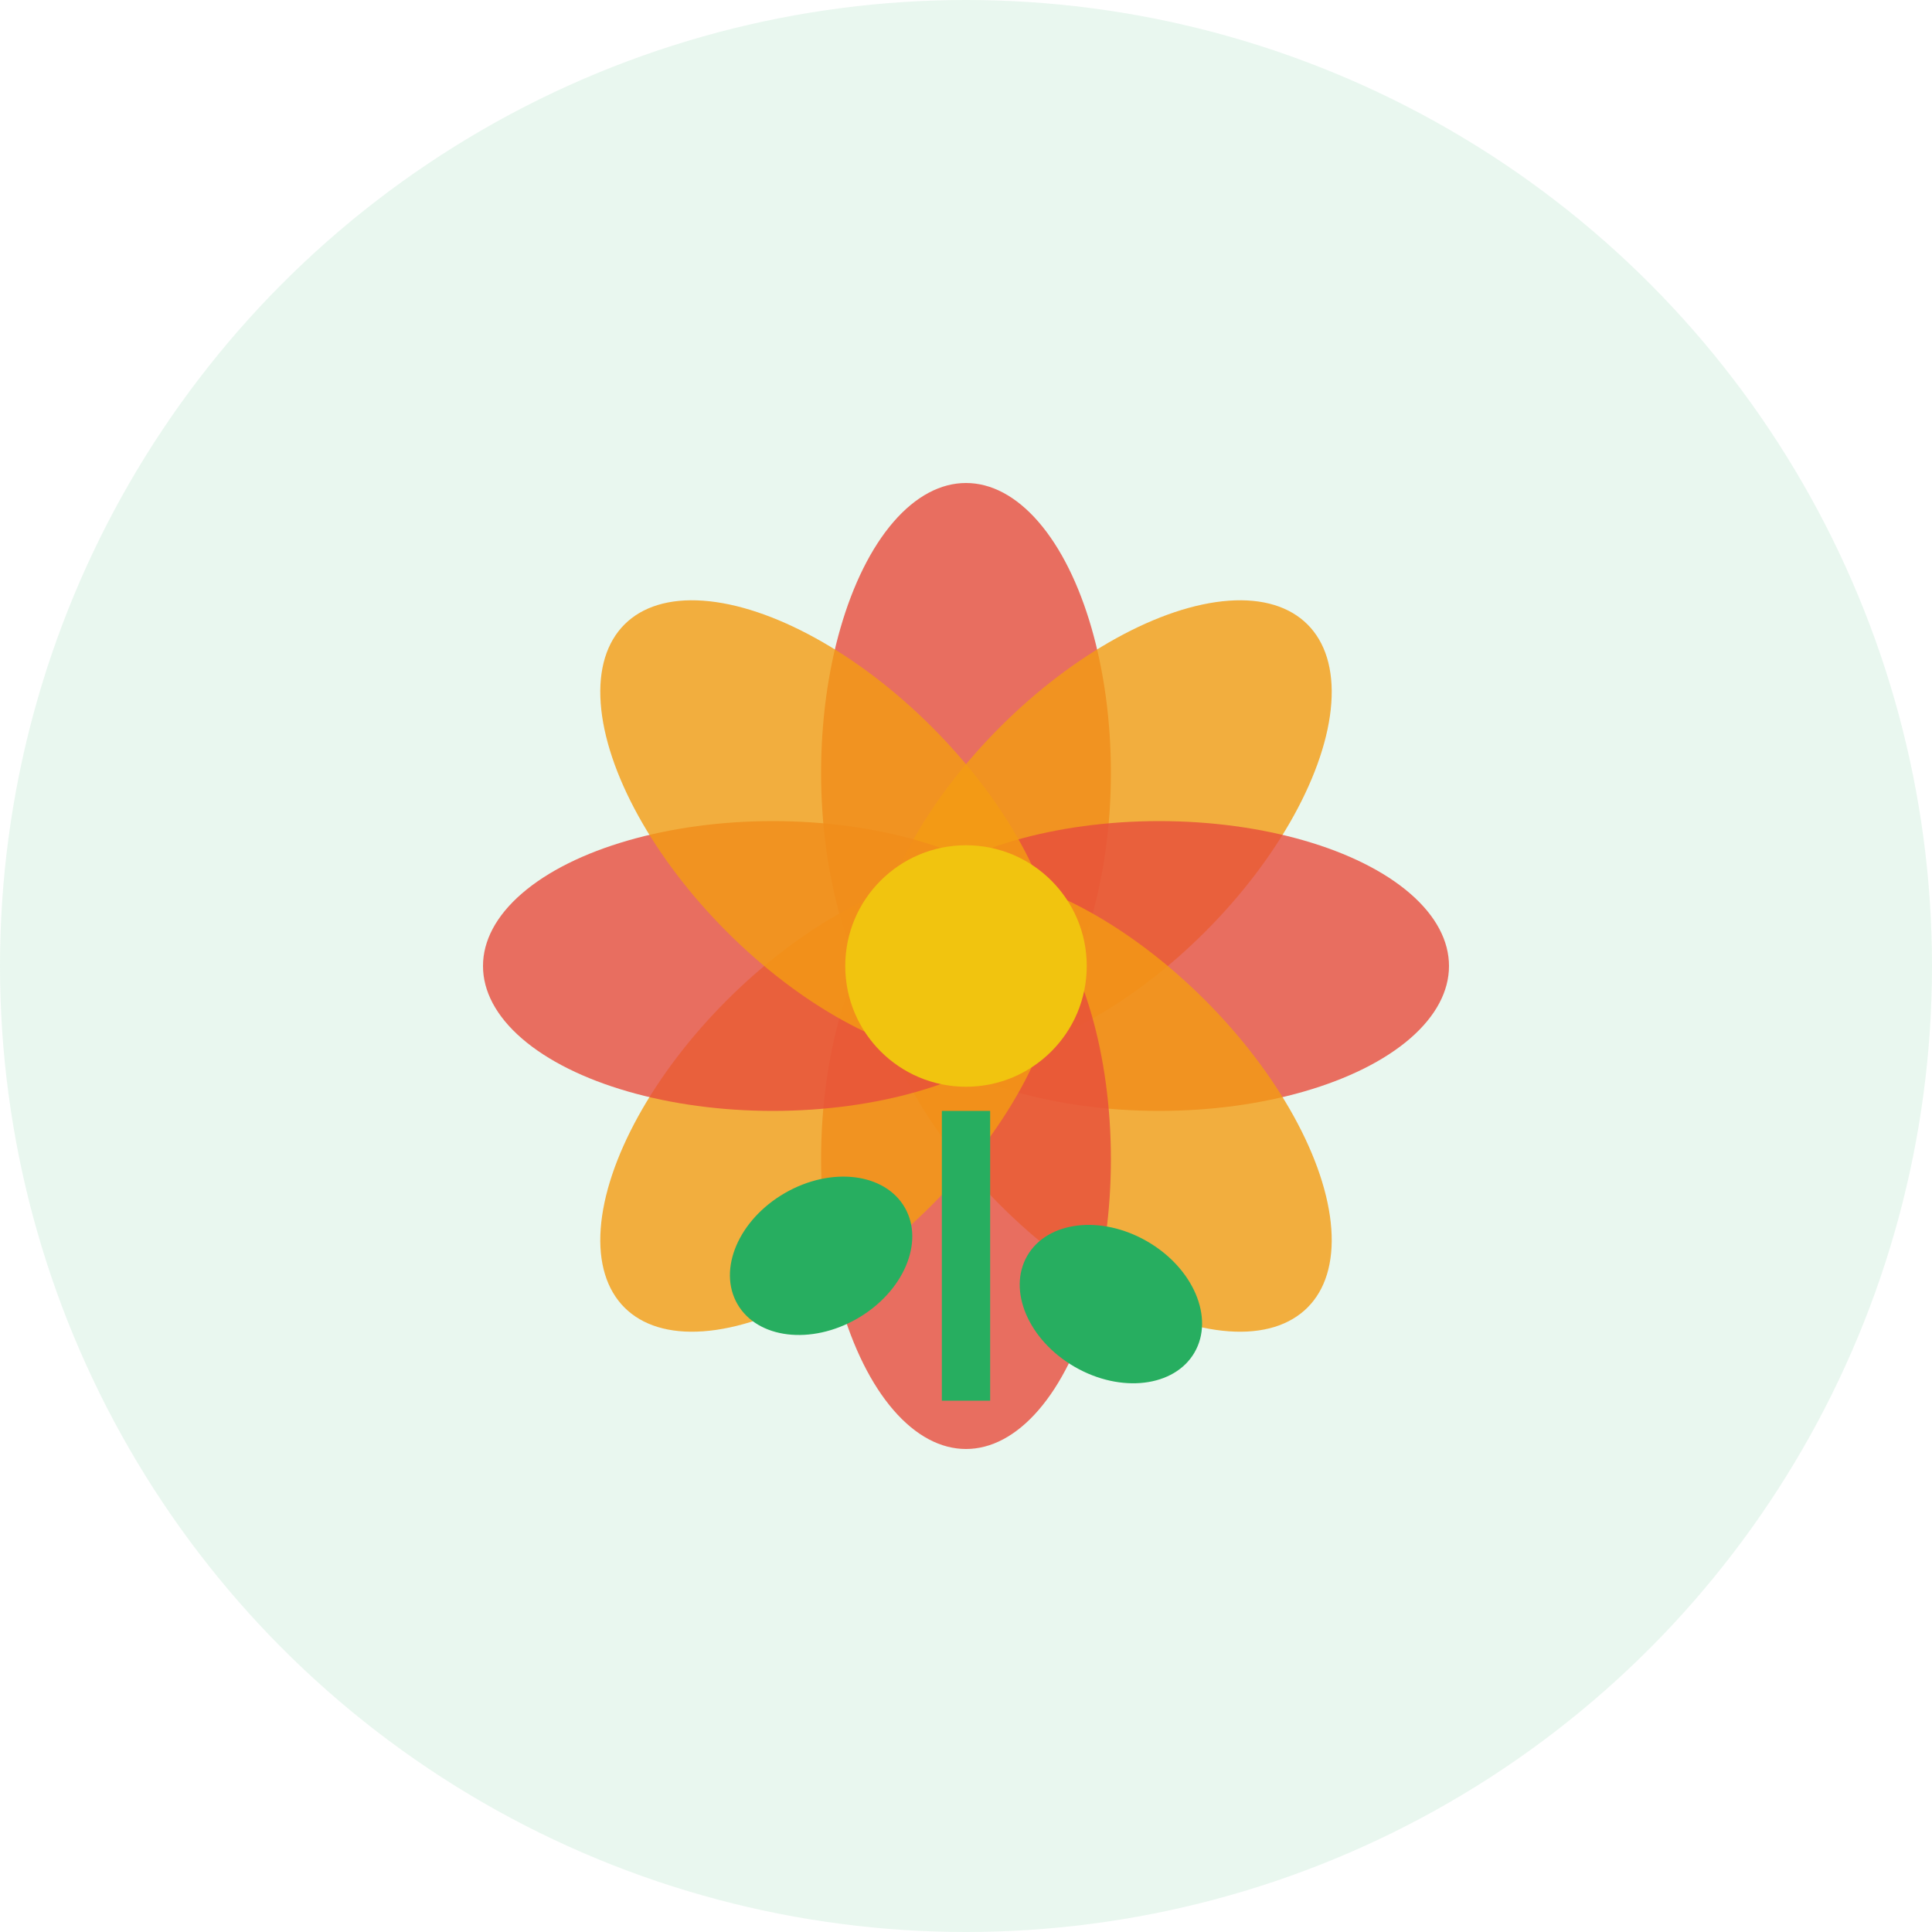
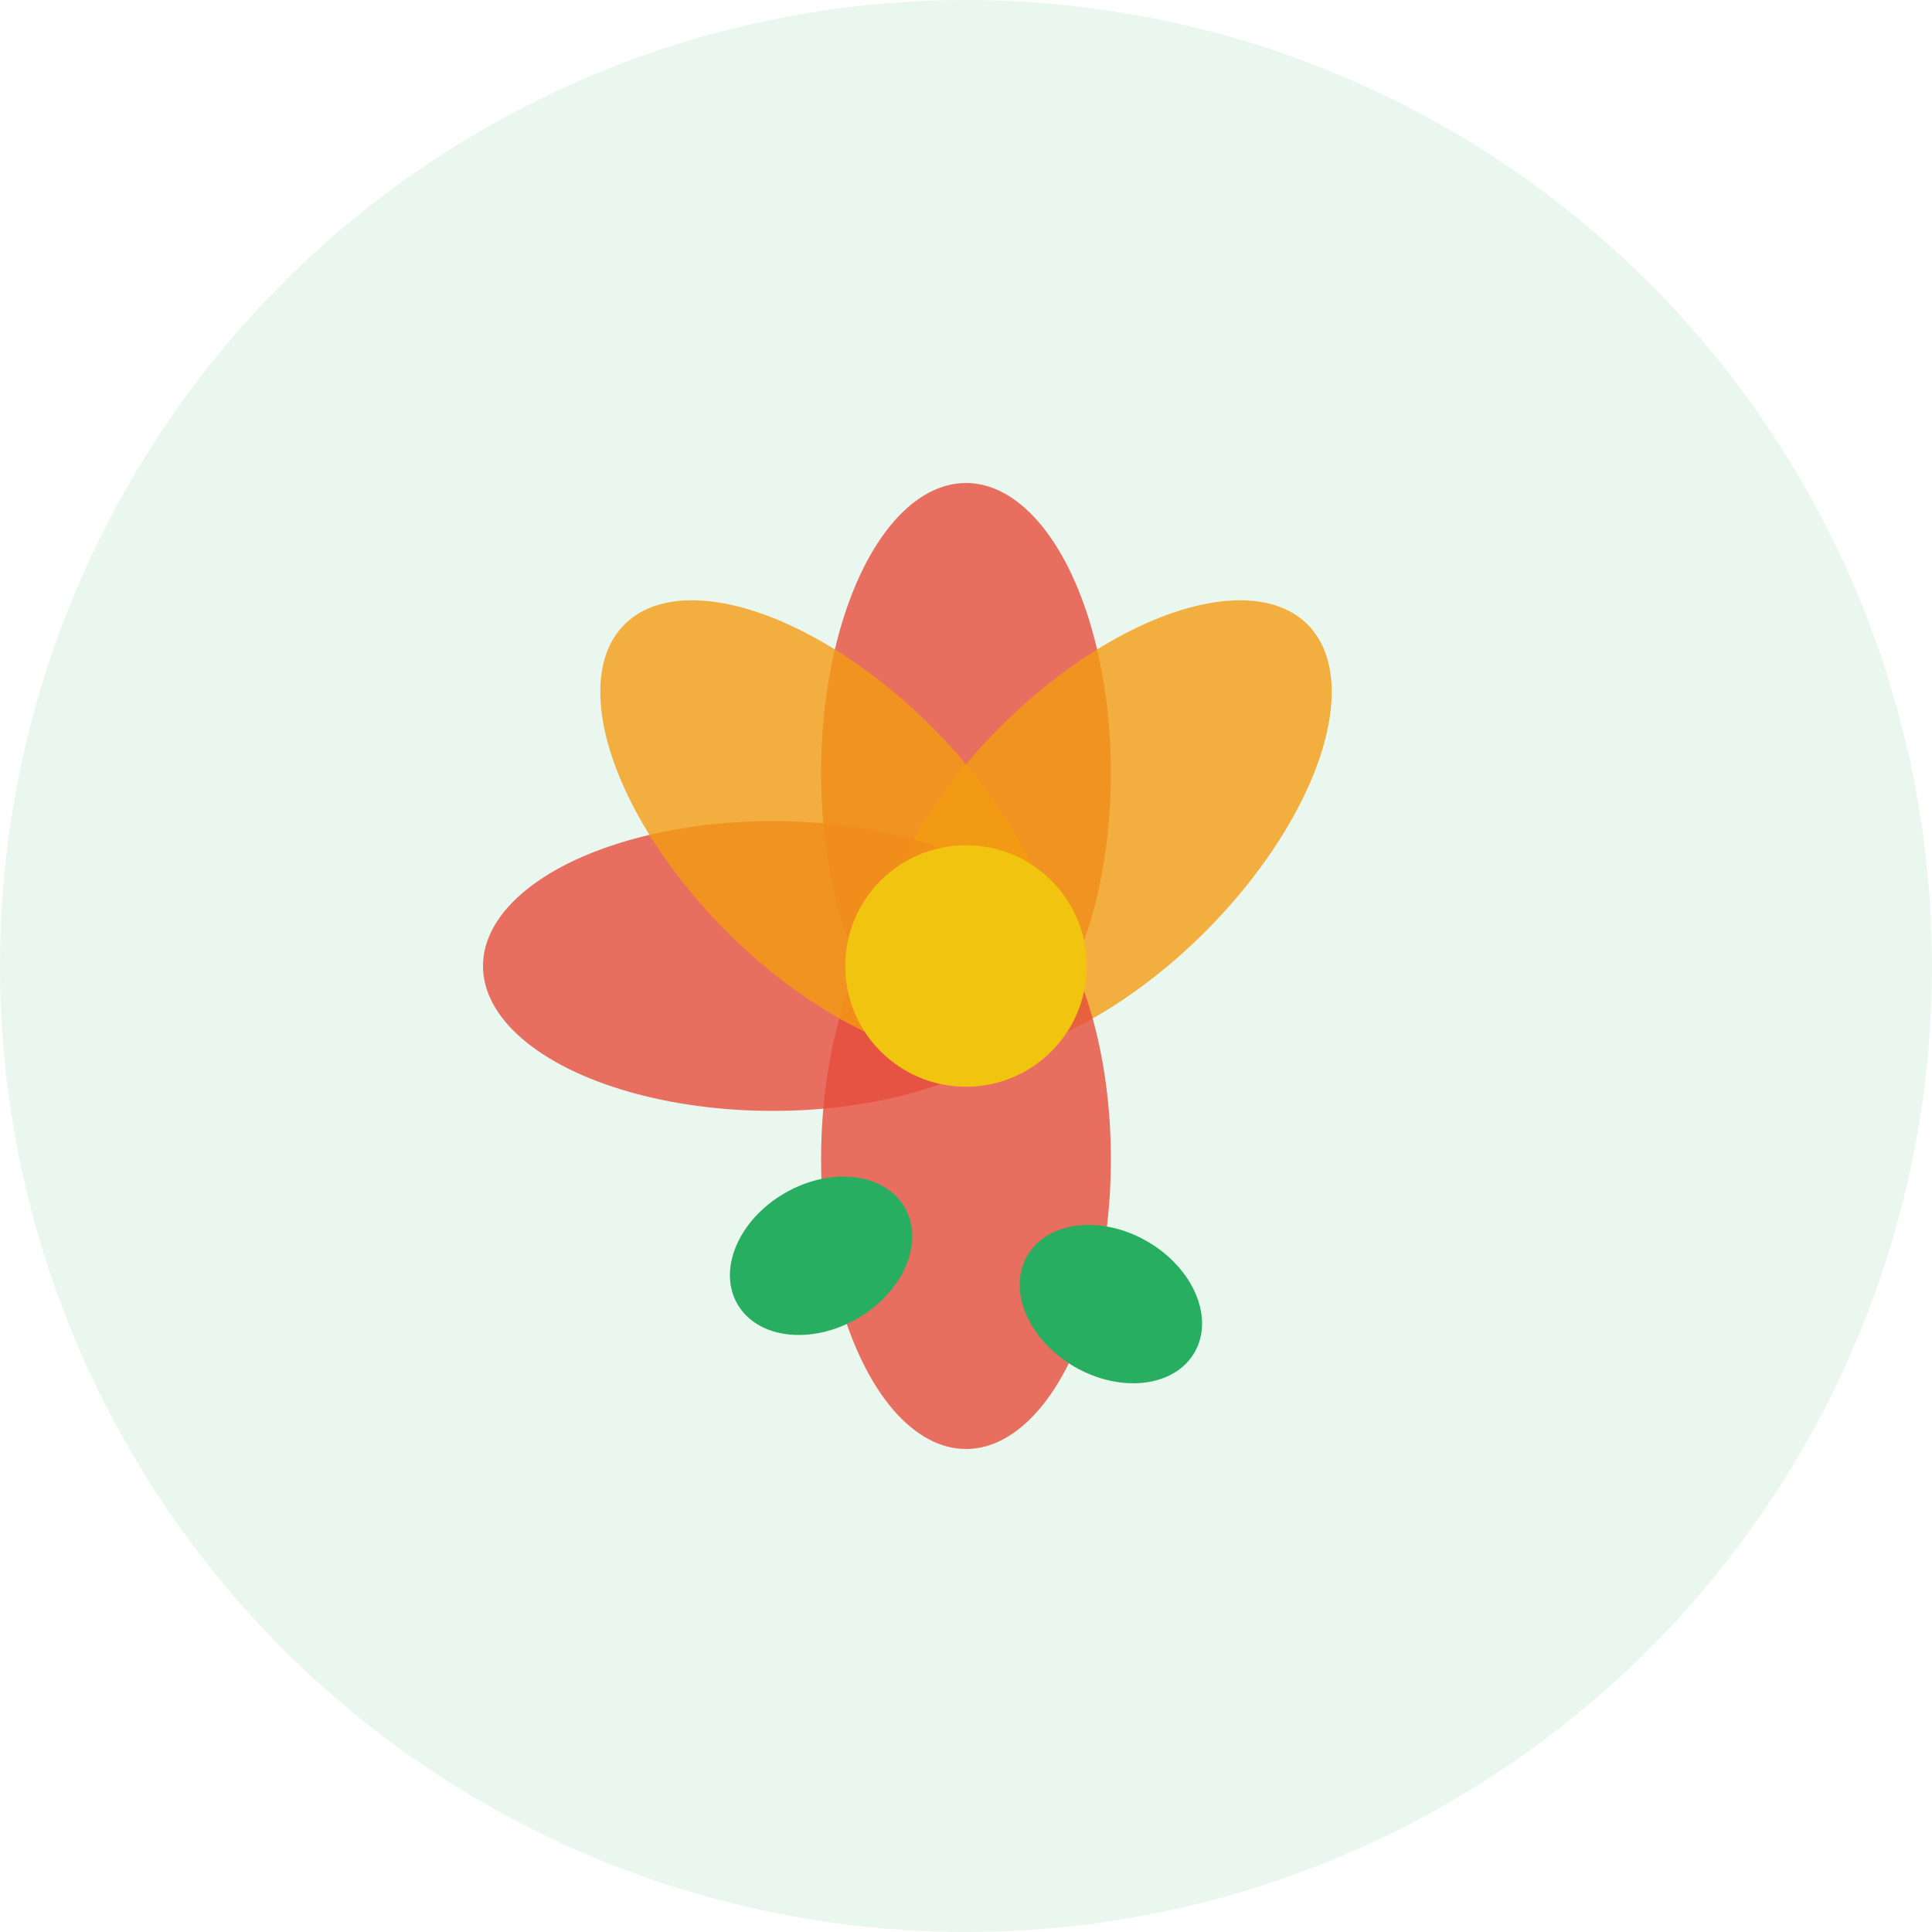
<svg xmlns="http://www.w3.org/2000/svg" width="40" height="40" viewBox="0 0 40 40" fill="none">
  <circle cx="20" cy="20" r="20" fill="#27ae60" opacity="0.1" />
  <g transform="translate(8, 8)">
    <ellipse cx="12" cy="8" rx="3" ry="6" fill="#e74c3c" opacity="0.8" transform="rotate(0 12 12)" />
    <ellipse cx="12" cy="8" rx="3" ry="6" fill="#f39c12" opacity="0.8" transform="rotate(45 12 12)" />
-     <ellipse cx="12" cy="8" rx="3" ry="6" fill="#e74c3c" opacity="0.8" transform="rotate(90 12 12)" />
-     <ellipse cx="12" cy="8" rx="3" ry="6" fill="#f39c12" opacity="0.8" transform="rotate(135 12 12)" />
    <ellipse cx="12" cy="8" rx="3" ry="6" fill="#e74c3c" opacity="0.8" transform="rotate(180 12 12)" />
-     <ellipse cx="12" cy="8" rx="3" ry="6" fill="#f39c12" opacity="0.8" transform="rotate(225 12 12)" />
    <ellipse cx="12" cy="8" rx="3" ry="6" fill="#e74c3c" opacity="0.8" transform="rotate(270 12 12)" />
    <ellipse cx="12" cy="8" rx="3" ry="6" fill="#f39c12" opacity="0.8" transform="rotate(315 12 12)" />
    <circle cx="12" cy="12" r="2.5" fill="#f1c40f" />
-     <rect x="11.5" y="15" width="1" height="6" fill="#27ae60" />
    <ellipse cx="9" cy="18" rx="2" ry="1.5" fill="#27ae60" transform="rotate(-30 9 18)" />
    <ellipse cx="15" cy="19" rx="2" ry="1.5" fill="#27ae60" transform="rotate(30 15 19)" />
  </g>
</svg>